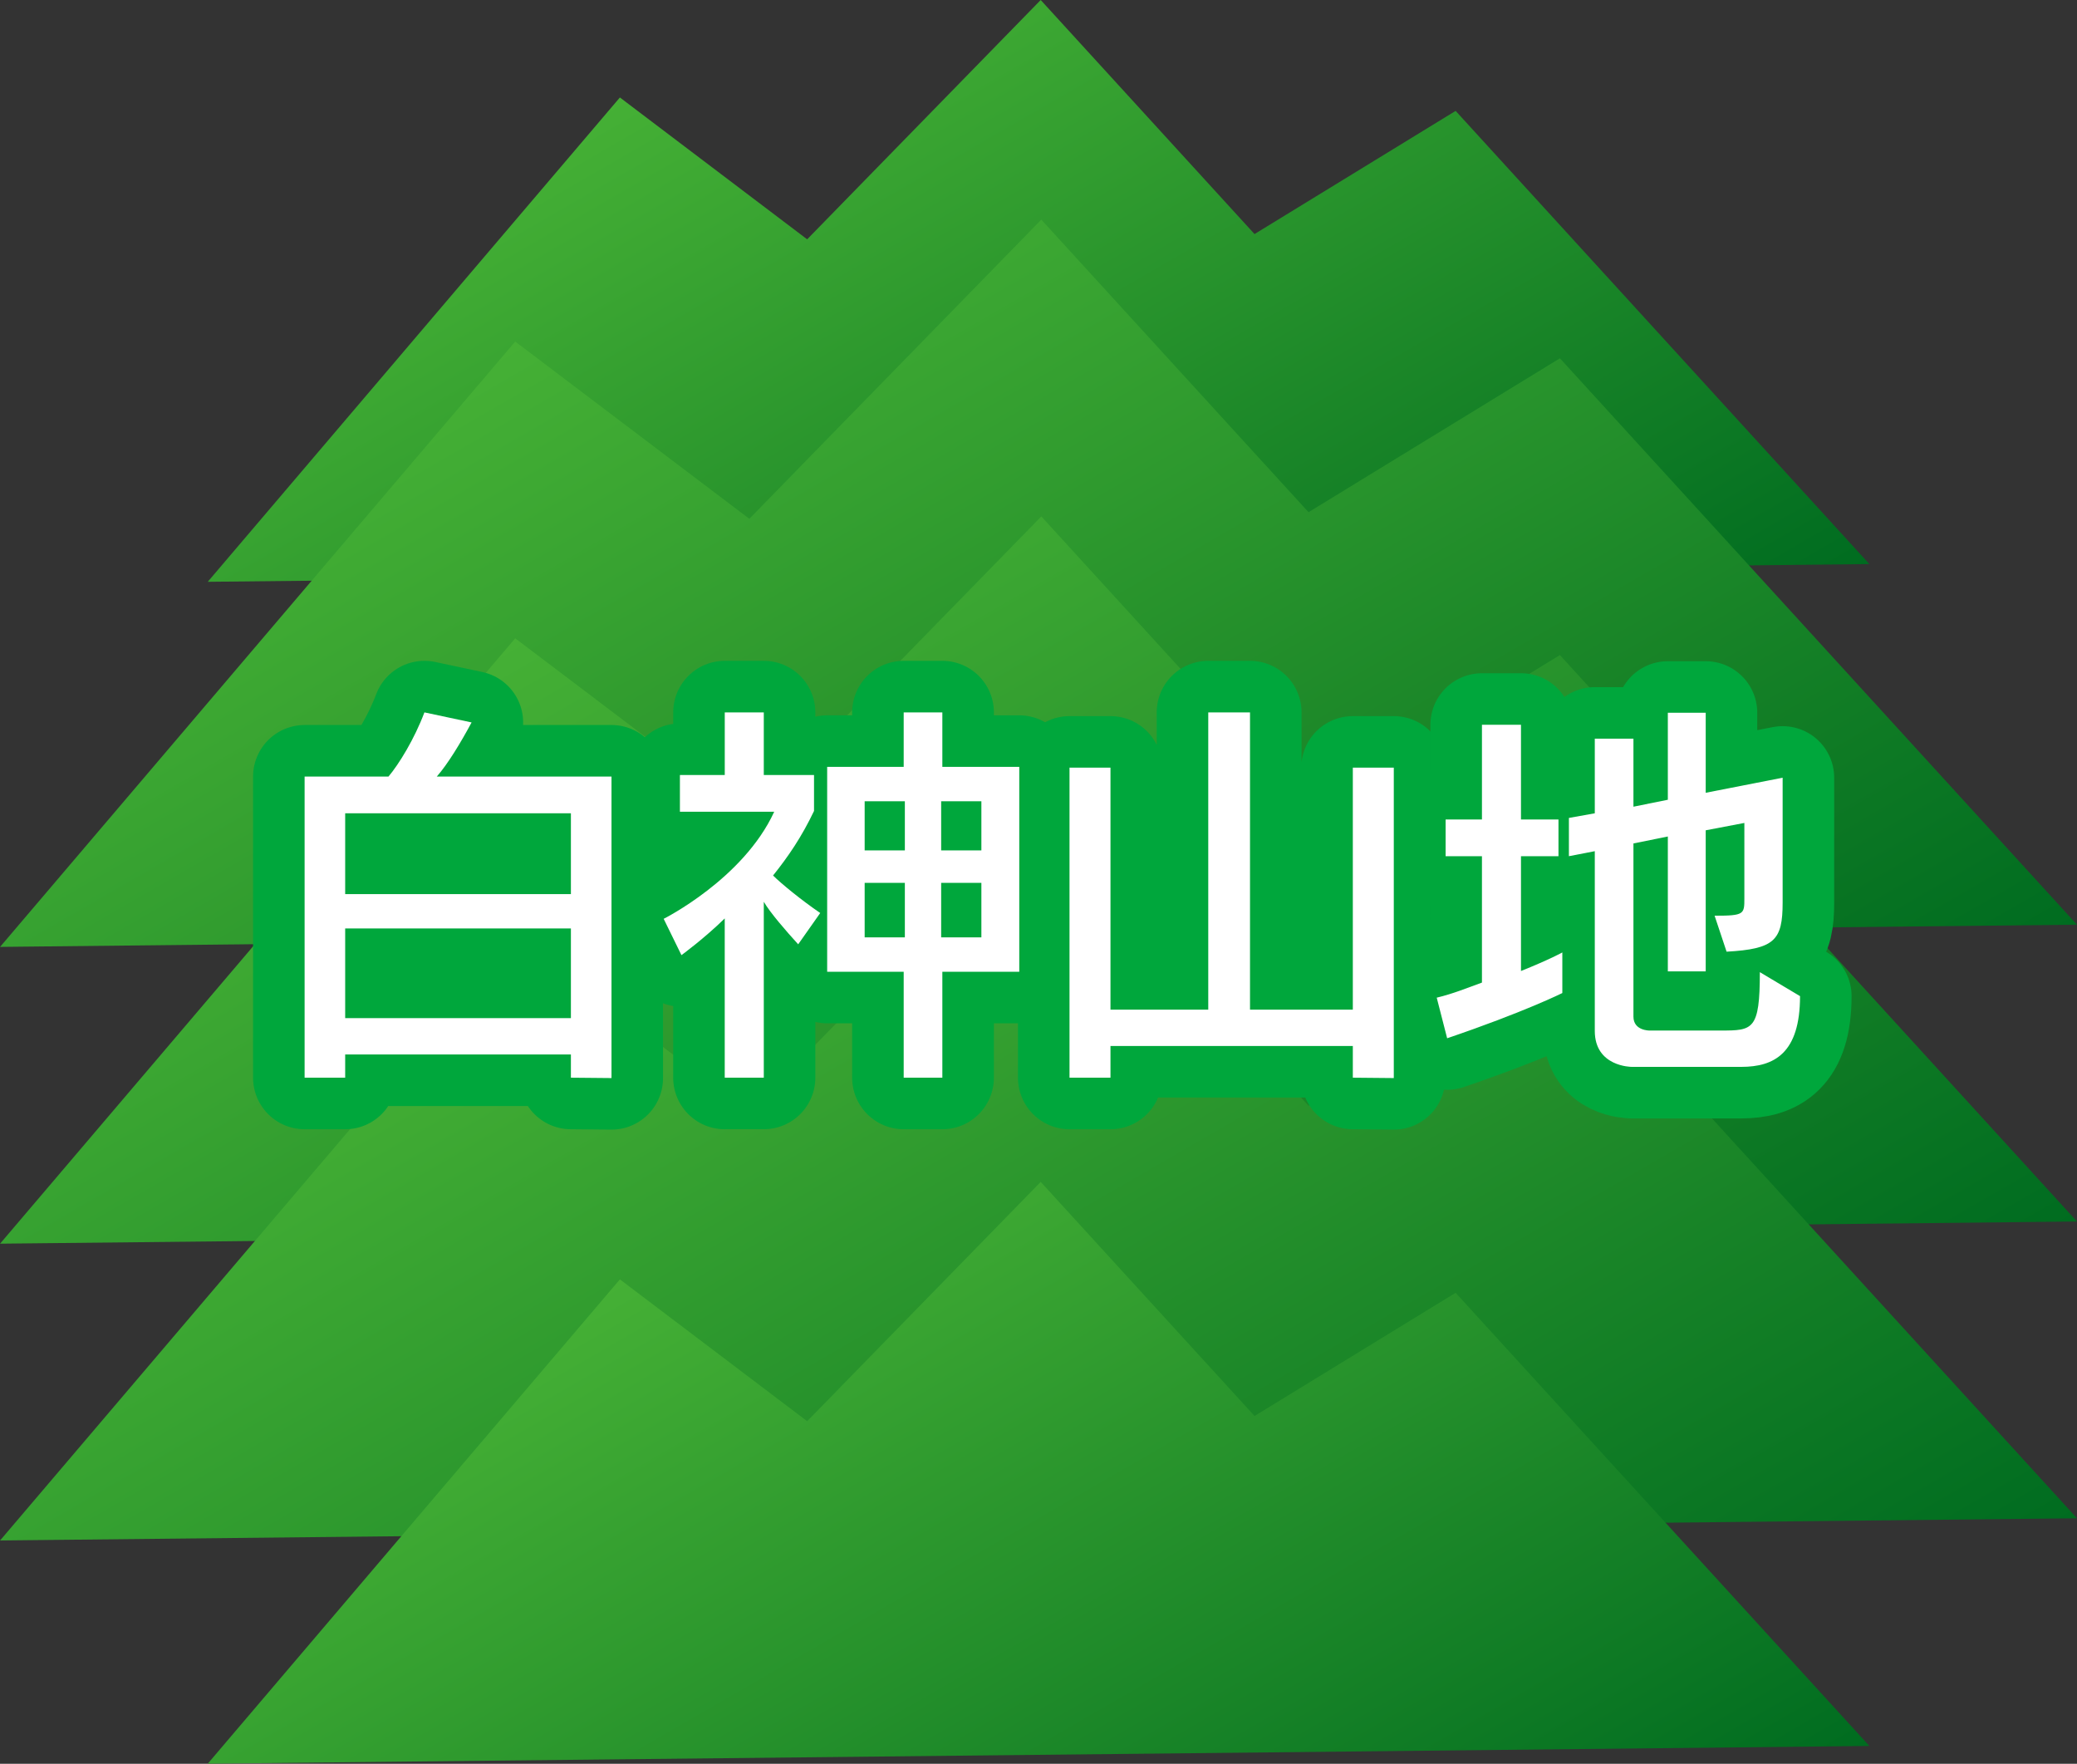
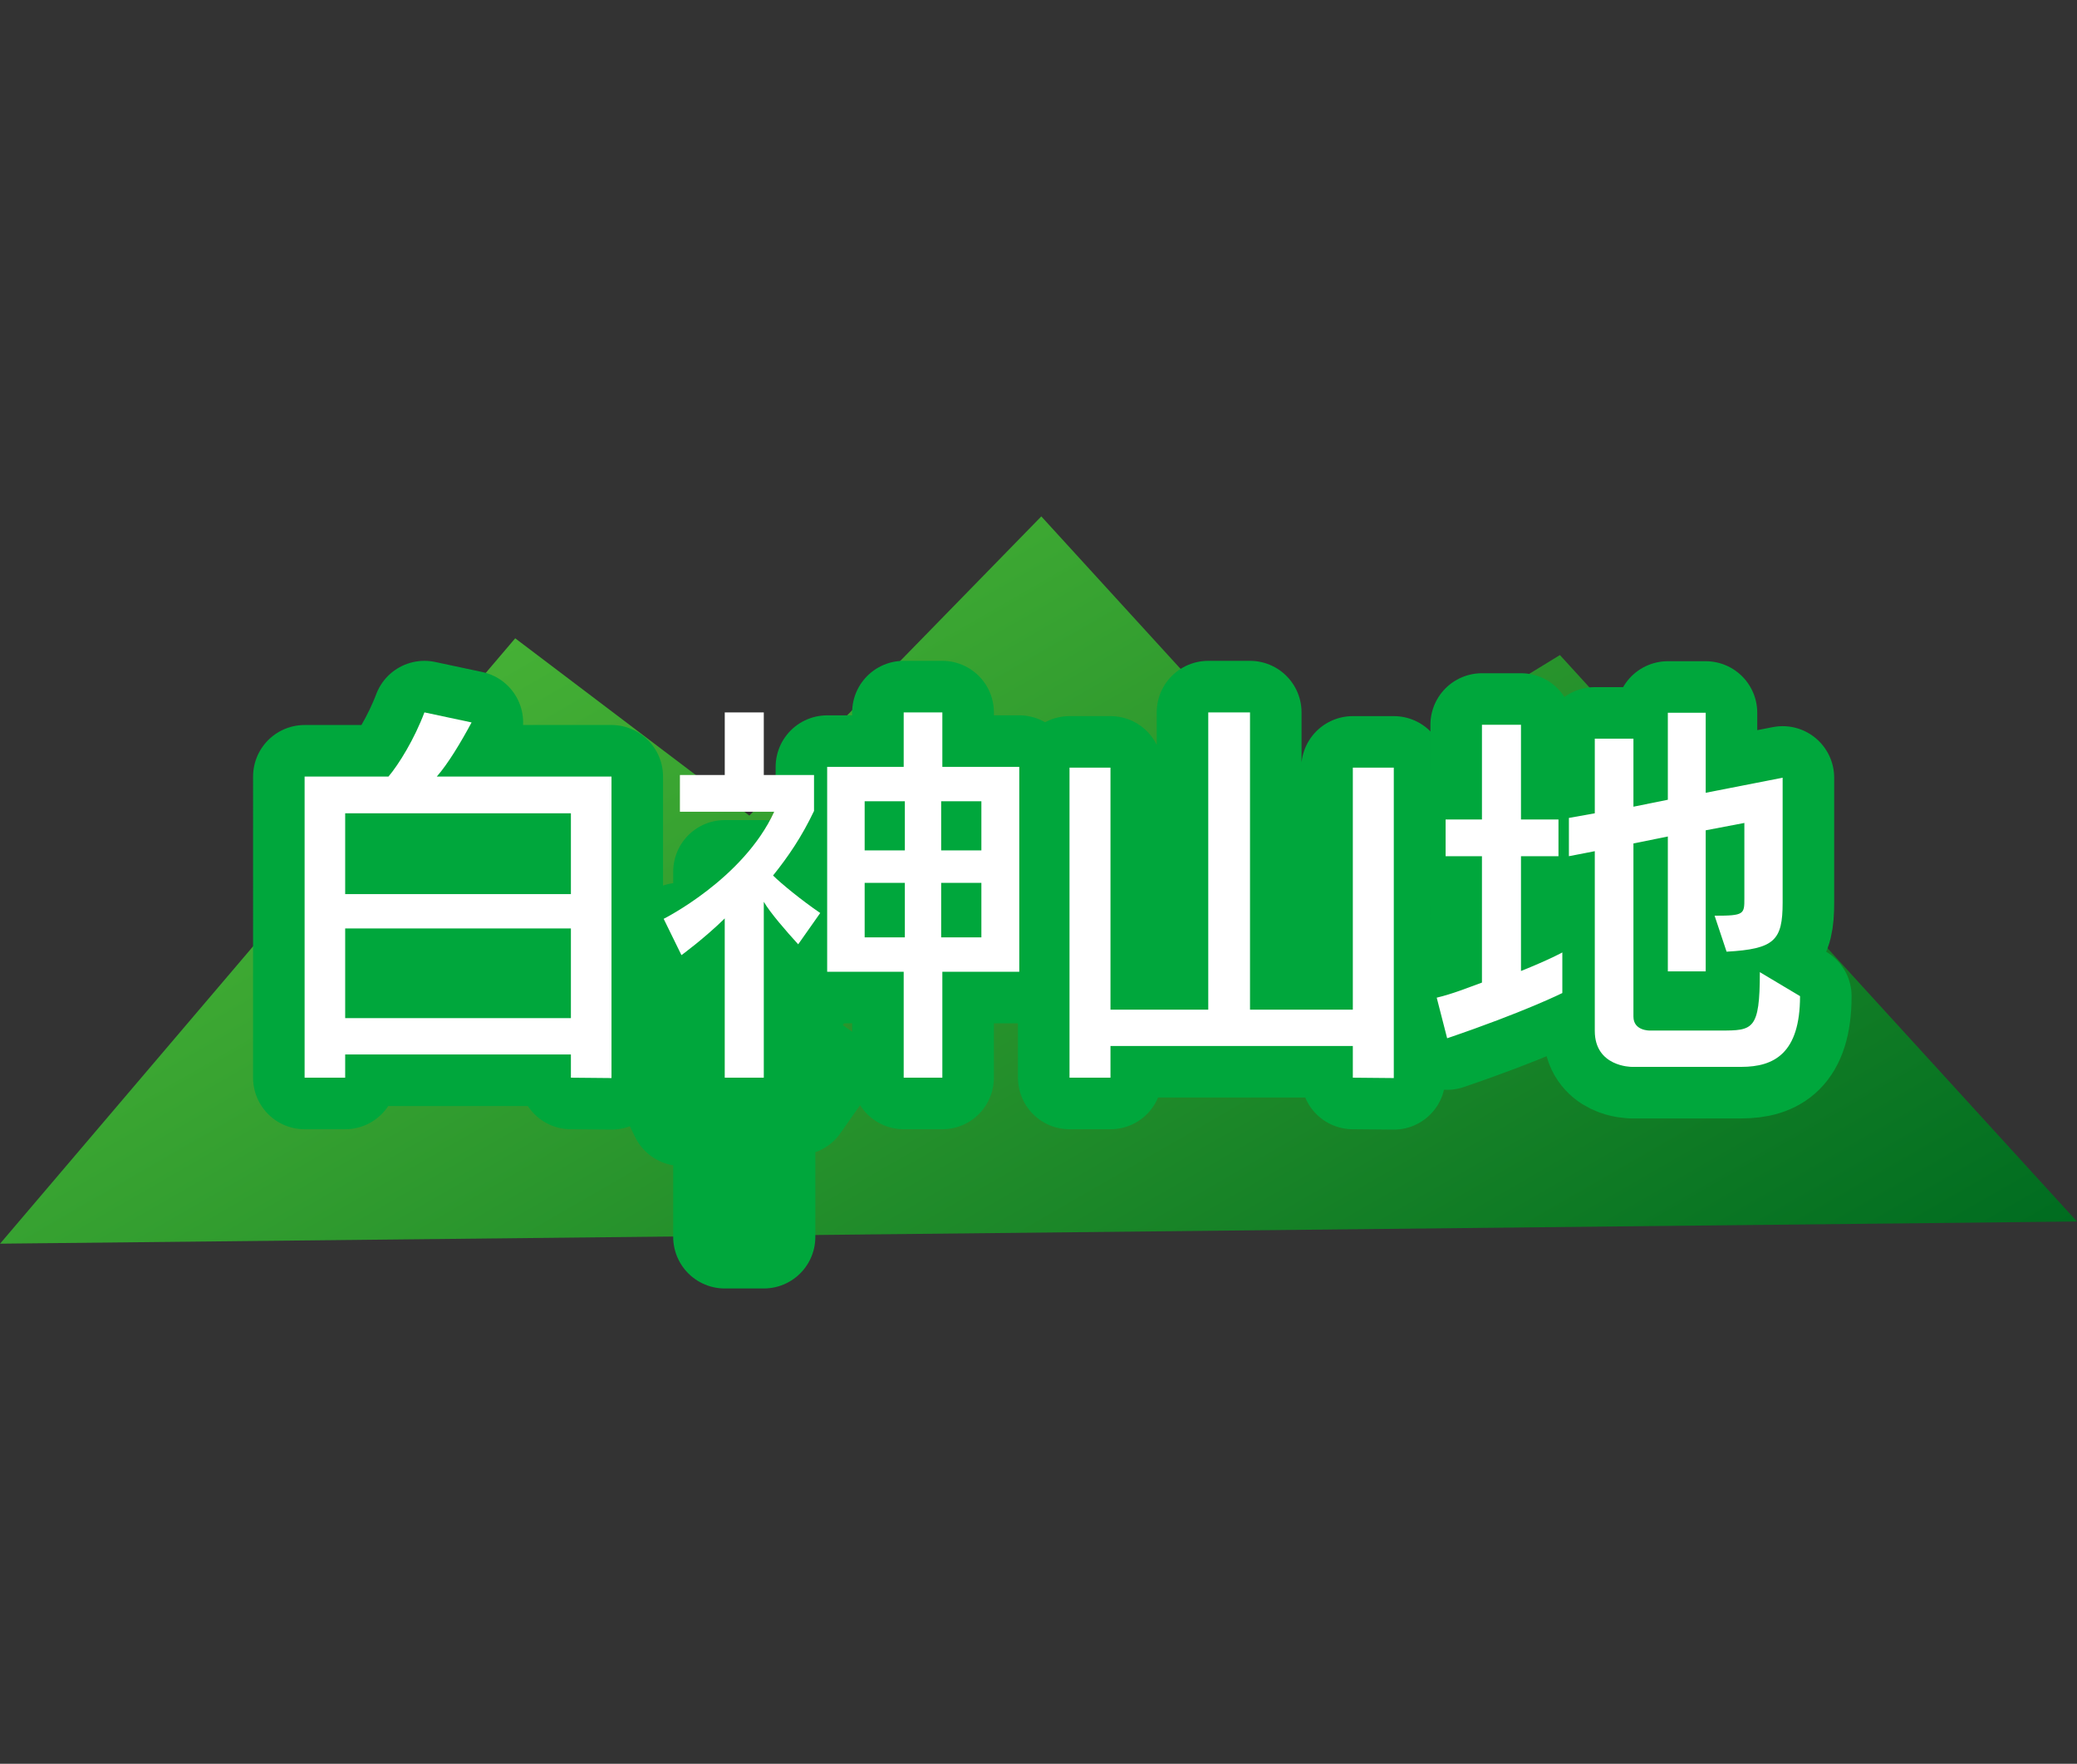
<svg xmlns="http://www.w3.org/2000/svg" version="1.1" id="レイヤー_1" x="0px" y="0px" viewBox="0 0 93.23 79.16" style="enable-background:new 0 0 93.23 79.16;" xml:space="preserve">
  <rect x="0" y="0" width="93.23" height="79.16" fill="#333333" stroke="none" />
  <style type="text/css">
	.st0{fill:url(#SVGID_1_);}
	.st1{fill:url(#SVGID_2_);}
	.st2{fill:url(#SVGID_3_);}
	.st3{fill:url(#SVGID_4_);}
	.st4{fill:url(#SVGID_5_);}
	.st5{fill:#00A73C;stroke:#00A73C;stroke-width:4.627;stroke-linecap:round;stroke-linejoin:round;stroke-miterlimit:10;}
	.st6{fill:#FFFFFF;}
</style>
  <g>
    <linearGradient id="SVGID_1_" gradientUnits="userSpaceOnUse" x1="32.679" y1="1.573" x2="55.768" y2="41.564">
      <stop offset="0" style="stop-color:#45B035" />
      <stop offset="1" style="stop-color:#006C20" />
    </linearGradient>
-     <polyline class="st0" points="9.325,26.112 27.825,4.375 36.231,10.741 46.714,0 56.312,10.505 65.339,4.977    83.91,25.316  " />
    <linearGradient id="SVGID_2_" gradientUnits="userSpaceOnUse" x1="29.195" y1="11.825" x2="58.054" y2="61.811">
      <stop offset="0" style="stop-color:#45B035" />
      <stop offset="1" style="stop-color:#006C20" />
    </linearGradient>
-     <polyline class="st1" points="0.003,42.498 23.126,15.329 33.636,23.284 46.741,9.857 58.736,22.988 70.02,16.081    93.23,41.502  " />
    <linearGradient id="SVGID_3_" gradientUnits="userSpaceOnUse" x1="29.195" y1="25.145" x2="58.055" y2="75.131">
      <stop offset="0" style="stop-color:#45B035" />
      <stop offset="1" style="stop-color:#006C20" />
    </linearGradient>
    <polyline class="st2" points="0.003,55.818 23.126,28.648 33.636,36.604 46.741,23.177 58.736,36.308 70.02,29.4    93.23,54.823  " />
    <linearGradient id="SVGID_4_" gradientUnits="userSpaceOnUse" x1="29.194" y1="38.464" x2="58.054" y2="88.451">
      <stop offset="0" style="stop-color:#45B035" />
      <stop offset="1" style="stop-color:#006C20" />
    </linearGradient>
-     <polyline class="st3" points="0.003,69.139 23.126,41.967 33.636,49.924 46.741,36.498 58.736,49.628 70.02,42.72    93.23,68.143  " />
    <linearGradient id="SVGID_5_" gradientUnits="userSpaceOnUse" x1="32.679" y1="54.618" x2="55.768" y2="94.609">
      <stop offset="0" style="stop-color:#45B035" />
      <stop offset="1" style="stop-color:#006C20" />
    </linearGradient>
-     <polyline class="st4" points="9.325,79.157 27.825,57.42 36.231,63.785 46.714,53.045 56.312,63.551 65.339,58.023    83.91,78.361  " />
    <g>
      <path class="st5" d="M25.626,48.368v-1.041H15.494v1.041h-1.821V34.853h3.765    c0.468-0.555,1.163-1.683,1.613-2.88l2.117,0.451c-0.486,0.902-1.058,1.856-1.562,2.429h7.842    v13.532L25.626,48.368z M25.626,36.502H15.494v3.626H25.626V36.502z M25.626,41.671H15.494v4.025H25.626V41.671z" />
-       <path class="st5" d="M32.531,48.368v-7.148c-0.919,0.902-1.943,1.648-1.943,1.648l-0.798-1.63    c0,0,3.574-1.787,4.962-4.806h-4.233v-1.648h2.013v-2.811h1.752v2.811h2.255v1.613    c-0.555,1.163-1.145,2.03-1.839,2.897c0.364,0.364,1.301,1.128,2.117,1.683l-0.989,1.405    c-0.538-0.59-1.249-1.405-1.544-1.909v7.894H32.531z M40.564,48.368V43.614h-3.435v-9.195h3.435    v-2.446h1.735v2.446h3.453v9.195h-3.453v4.754H40.564z M40.616,35.963h-1.804v2.203h1.804V35.963z     M40.616,39.624h-1.804v2.446h1.804V39.624z M44.051,35.963h-1.805v2.203h1.805V35.963z M44.051,39.624    h-1.805v2.446h1.805V39.624z" />
+       <path class="st5" d="M32.531,48.368c-0.919,0.902-1.943,1.648-1.943,1.648l-0.798-1.63    c0,0,3.574-1.787,4.962-4.806h-4.233v-1.648h2.013v-2.811h1.752v2.811h2.255v1.613    c-0.555,1.163-1.145,2.03-1.839,2.897c0.364,0.364,1.301,1.128,2.117,1.683l-0.989,1.405    c-0.538-0.59-1.249-1.405-1.544-1.909v7.894H32.531z M40.564,48.368V43.614h-3.435v-9.195h3.435    v-2.446h1.735v2.446h3.453v9.195h-3.453v4.754H40.564z M40.616,35.963h-1.804v2.203h1.804V35.963z     M40.616,39.624h-1.804v2.446h1.804V39.624z M44.051,35.963h-1.805v2.203h1.805V35.963z M44.051,39.624    h-1.805v2.446h1.805V39.624z" />
      <path class="st5" d="M60.724,48.368v-1.423H49.846v1.423h-1.839V34.454h1.839v10.86h4.389V31.973h1.874    v13.341h4.615V34.454h1.839v13.931L60.724,48.368z" />
      <path class="st5" d="M70.128,44.569c0,0-1.7,0.85-5.17,2.03l-0.468-1.822    c0.729-0.173,1.405-0.451,2.03-0.677V38.427h-1.631v-1.648h1.631v-4.25h1.752v4.25h1.683v1.648    h-1.683v5.153c1.301-0.521,1.856-0.833,1.856-0.833V44.569z M73.233,47.882c0,0-1.648,0-1.648-1.613    V38.202l-1.162,0.225v-1.717l1.162-0.208v-3.349h1.735v3.053l1.544-0.312v-3.904H76.564v3.591    l3.453-0.676v5.604c0,1.7-0.364,2.082-2.516,2.204l-0.538-1.614c1.336,0,1.336-0.069,1.336-0.781    V36.935L76.564,37.265v6.333h-1.7v-6.055l-1.544,0.312v7.772c0,0.642,0.729,0.625,0.729,0.625h3.192    c1.44,0,1.753-0.017,1.753-2.62l1.804,1.076c0,2.567-1.162,3.175-2.637,3.175H73.233z" />
    </g>
    <g>
      <path class="st6" d="M25.626,48.368v-1.041H15.494v1.041h-1.821V34.853h3.765    c0.468-0.555,1.163-1.683,1.613-2.88l2.117,0.451c-0.486,0.902-1.058,1.856-1.562,2.429h7.842    v13.532L25.626,48.368z M25.626,36.502H15.494v3.626H25.626V36.502z M25.626,41.671H15.494v4.025H25.626V41.671z" />
      <path class="st6" d="M32.531,48.368v-7.148c-0.919,0.902-1.943,1.648-1.943,1.648l-0.798-1.63    c0,0,3.574-1.787,4.962-4.806h-4.233v-1.648h2.013v-2.811h1.752v2.811h2.255v1.613    c-0.555,1.163-1.145,2.03-1.839,2.897c0.364,0.364,1.301,1.128,2.117,1.683l-0.989,1.405    c-0.538-0.59-1.249-1.405-1.544-1.909v7.894H32.531z M40.564,48.368V43.614h-3.435v-9.195h3.435    v-2.446h1.735v2.446h3.453v9.195h-3.453v4.754H40.564z M40.616,35.963h-1.804v2.203h1.804V35.963z     M40.616,39.624h-1.804v2.446h1.804V39.624z M44.051,35.963h-1.805v2.203h1.805V35.963z M44.051,39.624    h-1.805v2.446h1.805V39.624z" />
      <path class="st6" d="M60.724,48.368v-1.423H49.846v1.423h-1.839V34.454h1.839v10.86h4.389V31.973h1.874    v13.341h4.615V34.454h1.839v13.931L60.724,48.368z" />
      <path class="st6" d="M70.128,44.569c0,0-1.7,0.85-5.17,2.03l-0.468-1.822    c0.729-0.173,1.405-0.451,2.03-0.677V38.427h-1.631v-1.648h1.631v-4.25h1.752v4.25h1.683v1.648    h-1.683v5.153c1.301-0.521,1.856-0.833,1.856-0.833V44.569z M73.233,47.882c0,0-1.648,0-1.648-1.613    V38.202l-1.162,0.225v-1.717l1.162-0.208v-3.349h1.735v3.053l1.544-0.312v-3.904H76.564v3.591    l3.453-0.676v5.604c0,1.7-0.364,2.082-2.516,2.204l-0.538-1.614c1.336,0,1.336-0.069,1.336-0.781    V36.935L76.564,37.265v6.333h-1.7v-6.055l-1.544,0.312v7.772c0,0.642,0.729,0.625,0.729,0.625h3.192    c1.44,0,1.753-0.017,1.753-2.62l1.804,1.076c0,2.567-1.162,3.175-2.637,3.175H73.233z" />
    </g>
  </g>
</svg>